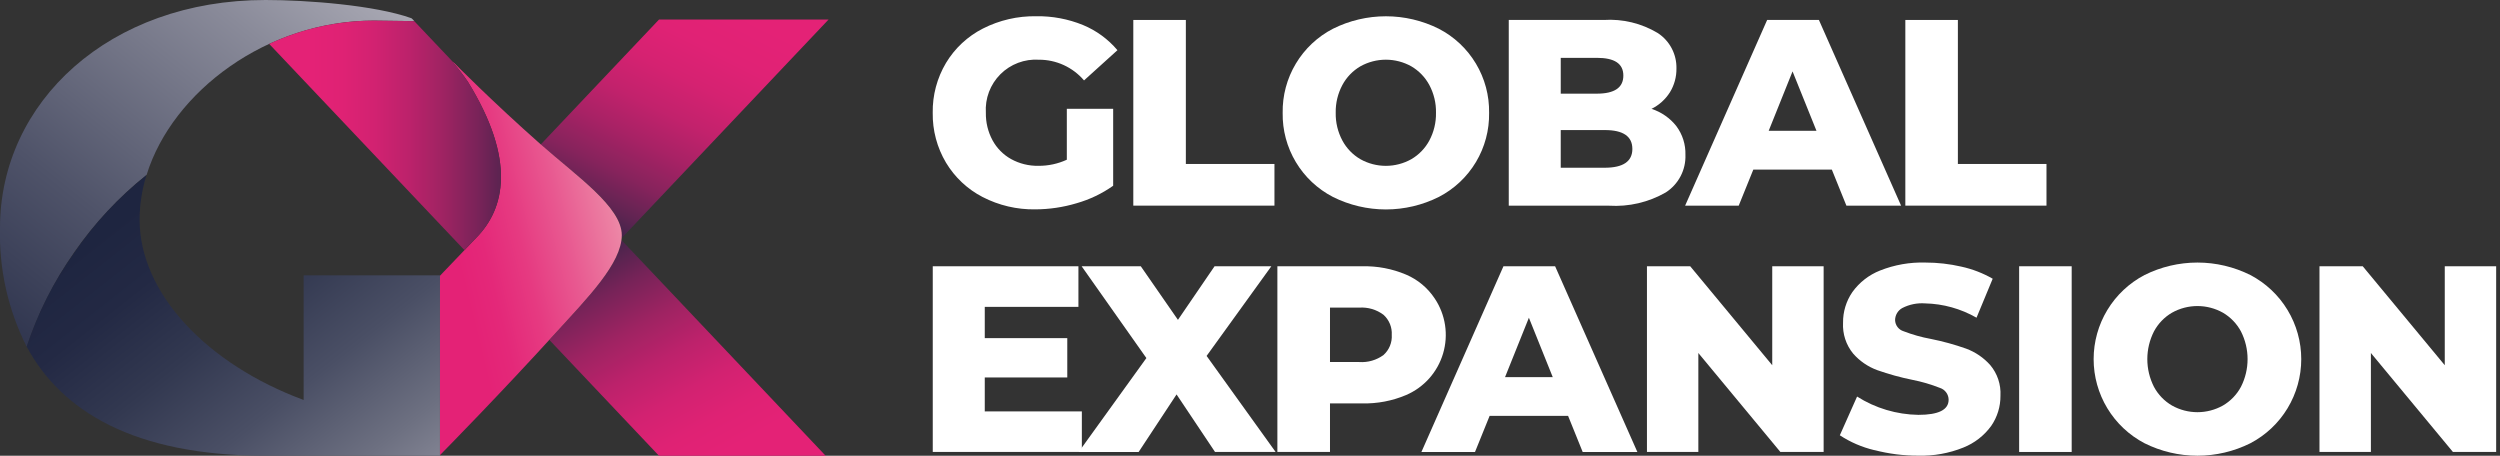
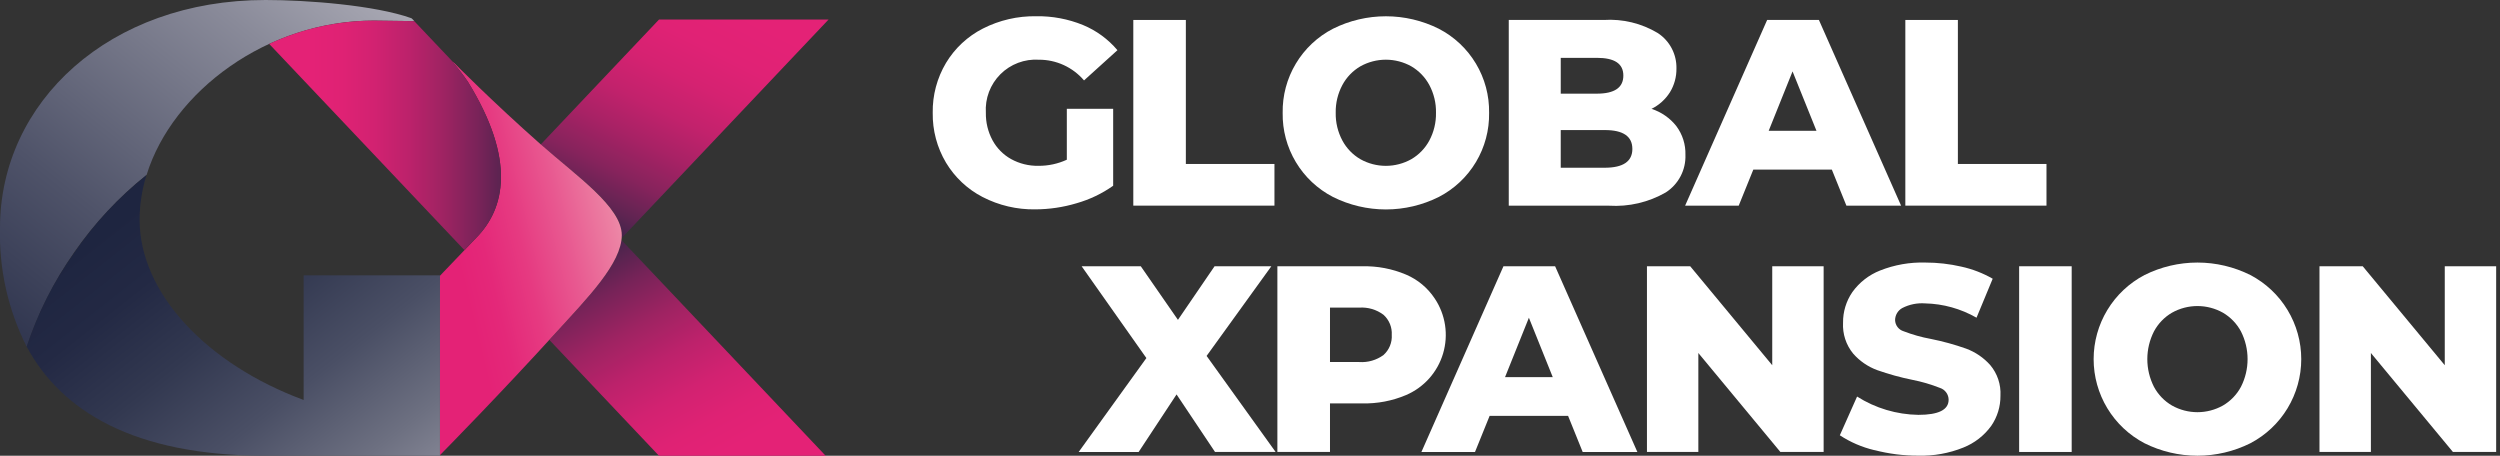
<svg xmlns="http://www.w3.org/2000/svg" width="192" height="35" viewBox="0 0 192 35" fill="none">
  <rect x="0" y="0" width="192" height="35" fill="#333333" stroke="none" />
  <g clip-path="url(#clip0_614_70128)">
    <path d="M81.925 8.356H85.491V14.266C84.636 14.87 83.686 15.324 82.679 15.61C81.647 15.919 80.577 16.077 79.5 16.079C78.098 16.101 76.712 15.775 75.465 15.132C74.301 14.531 73.328 13.617 72.653 12.493C71.965 11.336 71.612 10.01 71.633 8.663C71.611 7.317 71.964 5.991 72.653 4.833C73.331 3.706 74.312 2.791 75.485 2.194C76.754 1.548 78.162 1.223 79.585 1.247C80.813 1.228 82.032 1.456 83.17 1.919C84.196 2.343 85.104 3.007 85.82 3.854L83.253 6.176C82.826 5.675 82.295 5.274 81.697 4.999C81.099 4.724 80.448 4.584 79.79 4.586C79.246 4.551 78.7 4.633 78.19 4.825C77.68 5.017 77.216 5.316 76.83 5.702C76.445 6.088 76.145 6.551 75.953 7.061C75.761 7.572 75.679 8.117 75.714 8.661C75.701 9.397 75.876 10.123 76.224 10.771C76.553 11.379 77.048 11.88 77.651 12.216C78.293 12.57 79.018 12.749 79.751 12.735C80.504 12.741 81.248 12.581 81.932 12.266V8.355L81.925 8.356Z" fill="white" />
    <path d="M87.038 1.533H91.073V12.593H97.878V15.793H87.038V1.533Z" fill="white" />
    <path d="M102.371 15.126C101.19 14.516 100.202 13.588 99.52 12.447C98.837 11.306 98.487 9.997 98.509 8.667C98.487 7.338 98.837 6.029 99.52 4.888C100.202 3.746 101.19 2.818 102.371 2.208C103.633 1.578 105.025 1.25 106.436 1.25C107.847 1.25 109.239 1.578 110.501 2.208C111.682 2.818 112.67 3.746 113.352 4.888C114.035 6.029 114.385 7.338 114.363 8.667C114.385 9.997 114.035 11.306 113.352 12.447C112.67 13.588 111.682 14.516 110.501 15.126C109.239 15.757 107.847 16.085 106.436 16.085C105.025 16.085 103.633 15.757 102.371 15.126ZM108.389 12.226C108.975 11.885 109.454 11.388 109.774 10.79C110.123 10.136 110.298 9.403 110.284 8.661C110.299 7.92 110.123 7.187 109.774 6.532C109.454 5.934 108.974 5.437 108.389 5.094C107.792 4.76 107.118 4.584 106.434 4.584C105.749 4.584 105.075 4.76 104.478 5.094C103.892 5.436 103.412 5.934 103.093 6.532C102.744 7.187 102.568 7.92 102.583 8.661C102.568 9.403 102.744 10.136 103.093 10.79C103.413 11.388 103.892 11.885 104.478 12.226C105.075 12.561 105.749 12.737 106.434 12.737C107.118 12.737 107.792 12.561 108.389 12.226Z" fill="white" />
    <path d="M128.748 9.693C129.218 10.324 129.463 11.096 129.441 11.884C129.463 12.455 129.336 13.023 129.071 13.53C128.807 14.038 128.415 14.467 127.934 14.777C126.612 15.537 125.095 15.892 123.573 15.797H115.873V1.533H123.168C124.624 1.438 126.073 1.79 127.324 2.542C127.773 2.837 128.14 3.241 128.389 3.717C128.639 4.193 128.763 4.724 128.751 5.262C128.76 5.905 128.587 6.537 128.251 7.086C127.906 7.633 127.416 8.074 126.836 8.36C127.593 8.604 128.26 9.07 128.752 9.696L128.748 9.693ZM119.865 4.446V7.193H122.635C123.993 7.193 124.673 6.73 124.673 5.806C124.673 4.882 123.993 4.442 122.635 4.442H119.865V4.446ZM125.365 11.436C125.365 10.47 124.658 9.988 123.246 9.989H119.864V12.882H123.246C124.66 12.88 125.366 12.398 125.366 11.434L125.365 11.436Z" fill="white" />
    <path d="M140.688 13.023H134.656L133.534 15.793H129.418L135.718 1.531H139.691L146.003 15.793H141.803L140.683 13.021L140.688 13.023ZM139.506 10.048L137.668 5.483L135.835 10.047H139.503L139.506 10.048Z" fill="white" />
    <path d="M146.33 1.533H150.365V12.593H157.17V15.793H146.33V1.533Z" fill="white" />
-     <path d="M83.086 31.594V34.711H71.636V20.449H82.823V23.566H75.63V25.971H81.967V28.989H75.63V31.598L83.086 31.594Z" fill="white" />
    <path d="M93.315 34.713L90.36 30.292L87.447 34.713H82.842L88.042 27.499L83.07 20.449H87.613L90.466 24.565L93.278 20.449H97.639L92.667 27.335L97.967 34.711H93.322L93.315 34.713Z" fill="white" />
    <path d="M107.986 21.09C108.883 21.472 109.648 22.11 110.186 22.923C110.597 23.536 110.868 24.233 110.979 24.964C111.09 25.694 111.039 26.44 110.829 27.148C110.619 27.857 110.255 28.51 109.764 29.061C109.272 29.613 108.665 30.049 107.986 30.34C106.924 30.789 105.778 31.008 104.625 30.982H102.143V34.71H98.103V20.45H104.624C105.777 20.422 106.924 20.64 107.986 21.09ZM106.255 27.263C106.47 27.07 106.638 26.832 106.747 26.566C106.857 26.299 106.905 26.011 106.887 25.724C106.904 25.435 106.856 25.146 106.747 24.878C106.637 24.611 106.469 24.371 106.255 24.177C105.717 23.772 105.051 23.577 104.38 23.626H102.143V27.804H104.384C105.052 27.851 105.714 27.66 106.254 27.265L106.255 27.263Z" fill="white" />
    <path d="M120.434 31.941H114.402L113.28 34.713H109.164L115.464 20.451H119.434L125.75 34.713H121.55L120.43 31.941H120.434ZM119.252 28.966L117.419 24.402L115.586 28.966H119.254H119.252Z" fill="white" />
    <path d="M140.055 20.449V34.711H136.733L130.433 27.111V34.711H126.486V20.449H129.808L136.108 28.049V20.449H140.055Z" fill="white" />
    <path d="M143.947 34.571C143.005 34.347 142.109 33.961 141.299 33.43L142.624 30.455C144.033 31.349 145.662 31.836 147.331 31.861C148.88 31.861 149.654 31.474 149.654 30.7C149.653 30.498 149.588 30.302 149.469 30.14C149.351 29.977 149.184 29.855 148.992 29.793C148.303 29.521 147.59 29.312 146.863 29.17C145.95 28.985 145.051 28.737 144.173 28.427C143.458 28.165 142.82 27.727 142.319 27.153C141.776 26.489 141.5 25.645 141.546 24.789C141.536 23.95 141.785 23.128 142.259 22.436C142.794 21.689 143.533 21.113 144.388 20.776C145.493 20.338 146.675 20.13 147.862 20.164C148.795 20.163 149.725 20.269 150.634 20.478C151.478 20.663 152.289 20.976 153.039 21.406L151.797 24.4C150.592 23.709 149.234 23.331 147.845 23.3C147.239 23.256 146.633 23.379 146.093 23.658C145.927 23.749 145.789 23.883 145.693 24.046C145.596 24.209 145.544 24.394 145.543 24.584C145.548 24.777 145.614 24.964 145.731 25.117C145.848 25.271 146.011 25.384 146.196 25.44C146.876 25.703 147.579 25.9 148.296 26.031C149.212 26.214 150.115 26.462 150.996 26.774C151.708 27.037 152.345 27.471 152.85 28.037C153.401 28.693 153.682 29.534 153.635 30.39C153.643 31.22 153.394 32.031 152.922 32.714C152.38 33.458 151.638 34.034 150.782 34.374C149.682 34.816 148.504 35.027 147.319 34.995C146.185 34.997 145.055 34.853 143.958 34.568L143.947 34.571Z" fill="white" />
    <path d="M155.07 20.449H159.105V34.711H155.07V20.449Z" fill="white" />
    <path d="M164.699 34.041C163.52 33.423 162.533 32.495 161.844 31.356C161.155 30.217 160.791 28.912 160.791 27.581C160.791 26.251 161.155 24.945 161.844 23.807C162.533 22.668 163.52 21.74 164.699 21.122C165.961 20.492 167.353 20.164 168.764 20.164C170.175 20.164 171.566 20.492 172.829 21.122C174.007 21.74 174.995 22.668 175.683 23.807C176.372 24.945 176.736 26.251 176.736 27.581C176.736 28.912 176.372 30.217 175.683 31.356C174.995 32.495 174.007 33.423 172.829 34.041C171.566 34.671 170.175 34.999 168.764 34.999C167.353 34.999 165.961 34.671 164.699 34.041ZM170.72 31.145C171.306 30.804 171.785 30.307 172.105 29.709C172.44 29.05 172.614 28.321 172.614 27.581C172.614 26.841 172.44 26.112 172.105 25.453C171.784 24.855 171.305 24.357 170.72 24.015C170.122 23.68 169.449 23.504 168.764 23.504C168.08 23.504 167.406 23.68 166.809 24.015C166.223 24.356 165.743 24.854 165.424 25.453C165.089 26.112 164.914 26.841 164.914 27.581C164.914 28.321 165.089 29.05 165.424 29.709C165.744 30.307 166.223 30.804 166.809 31.145C167.406 31.48 168.08 31.656 168.764 31.656C169.449 31.656 170.122 31.48 170.72 31.145Z" fill="white" />
    <path d="M191.705 20.449V34.711H188.385L182.085 27.111V34.711H178.136V20.449H181.458L187.758 28.049V20.449H191.705Z" fill="white" />
    <path d="M47.755 18.069C47.755 18.139 47.755 18.21 47.746 18.282L63.635 1.498H50.615L41.53 11.093C44.302 13.542 47.752 15.841 47.752 18.068L47.755 18.069Z" fill="url(#paint0_linear_614_70128)" />
    <path d="M47.728 18.434C47.461 20.534 44.971 23.051 42.714 25.534C42.539 25.726 42.366 25.916 42.191 26.106L50.613 35.006H63.413L47.726 18.434H47.728Z" fill="url(#paint1_linear_614_70128)" />
    <path d="M11.262 13.421C13.255 7.009 20.535 1.581 28.7 1.581C28.96 1.581 31.559 1.611 31.815 1.621C31.752 1.54 31.68 1.465 31.6 1.4C28.8 0.4 23.589 0 20.394 0C8.4 0 -1.53342e-05 7.835 -1.53342e-05 17.5C-0.083 20.666 0.621 23.802 2.05 26.628C3.793 21.434 6.991 16.851 11.264 13.422L11.262 13.421Z" fill="url(#paint2_linear_614_70128)" />
    <path d="M23.32 21.148V30.718C15.899 27.974 10.72 22.526 10.72 16.864C10.725 15.706 10.904 14.555 11.251 13.449C9.106 15.149 7.23 17.163 5.686 19.423C4.117 21.626 2.891 24.053 2.048 26.623C4.704 31.546 10.248 34.998 20.388 34.998H33.788V21.148H23.32Z" fill="url(#paint3_linear_614_70128)" />
    <path d="M41.533 11.093C37.761 7.76 34.908 4.86 34.908 4.86C34.799 4.76 34.68 4.636 34.876 4.892C35.256 5.339 35.611 5.806 35.941 6.292C39.65 12.311 38.77 16.022 36.59 18.249C36.116 18.735 35.096 19.802 33.79 21.177V34.953C34.217 34.518 38.425 30.242 42.716 25.524C45.104 22.897 47.754 20.224 47.754 18.062C47.754 15.9 44.304 13.536 41.532 11.087L41.533 11.093Z" fill="url(#paint4_linear_614_70128)" />
    <path d="M35.941 6.291C35.612 5.805 35.256 5.338 34.876 4.891C34.84 4.844 34.807 4.796 34.776 4.746L31.814 1.622C31.556 1.613 28.959 1.582 28.699 1.582C25.926 1.59 23.188 2.201 20.674 3.372L35.666 19.207C36.066 18.789 36.381 18.462 36.59 18.247C38.769 16.021 39.65 12.309 35.941 6.29V6.291Z" fill="url(#paint5_linear_614_70128)" />
  </g>
  <defs>
    <linearGradient id="paint0_linear_614_70128" x1="42.547" y1="17.779" x2="52.179" y2="-1.346" gradientUnits="userSpaceOnUse">
      <stop stop-color="#1E2540" />
      <stop offset="0.04" stop-color="#2D2444" />
      <stop offset="0.16" stop-color="#5D2451" />
      <stop offset="0.29" stop-color="#86235C" />
      <stop offset="0.43" stop-color="#A82265" />
      <stop offset="0.56" stop-color="#C2226C" />
      <stop offset="0.7" stop-color="#D52271" />
      <stop offset="0.84" stop-color="#E02275" />
      <stop offset="1" stop-color="#E42276" />
    </linearGradient>
    <linearGradient id="paint1_linear_614_70128" x1="41.958" y1="18.782" x2="52.08" y2="36.791" gradientUnits="userSpaceOnUse">
      <stop stop-color="#1E2540" />
      <stop offset="0.12" stop-color="#47244B" />
      <stop offset="0.27" stop-color="#762358" />
      <stop offset="0.43" stop-color="#9E2362" />
      <stop offset="0.58" stop-color="#BC226B" />
      <stop offset="0.73" stop-color="#D22271" />
      <stop offset="0.87" stop-color="#DF2274" />
      <stop offset="1" stop-color="#E42276" />
    </linearGradient>
    <linearGradient id="paint2_linear_614_70128" x1="34.584" y1="-10.438" x2="-1.921" y2="35.052" gradientUnits="userSpaceOnUse">
      <stop offset="0.04" stop-color="#C9C7CE" />
      <stop offset="0.34" stop-color="#898A99" />
      <stop offset="0.65" stop-color="#4F5369" />
      <stop offset="0.88" stop-color="#2B314B" />
      <stop offset="1" stop-color="#1E2540" />
    </linearGradient>
    <linearGradient id="paint3_linear_614_70128" x1="45.087" y1="40.967" x2="16.794" y2="5.032" gradientUnits="userSpaceOnUse">
      <stop stop-color="#C9C7CE" />
      <stop offset="0.16" stop-color="#9999A6" />
      <stop offset="0.33" stop-color="#6D7081" />
      <stop offset="0.49" stop-color="#4A4F65" />
      <stop offset="0.65" stop-color="#323850" />
      <stop offset="0.79" stop-color="#232944" />
      <stop offset="0.9" stop-color="#1E2540" />
    </linearGradient>
    <linearGradient id="paint4_linear_614_70128" x1="34.167" y1="20.451" x2="48.989" y2="16.815" gradientUnits="userSpaceOnUse">
      <stop offset="0.07" stop-color="#E42276" />
      <stop offset="0.21" stop-color="#E42879" />
      <stop offset="0.4" stop-color="#E63A81" />
      <stop offset="0.62" stop-color="#E85890" />
      <stop offset="0.87" stop-color="#EC81A3" />
      <stop offset="1" stop-color="#EF9AB0" />
    </linearGradient>
    <linearGradient id="paint5_linear_614_70128" x1="41.732" y1="10.395" x2="23.931" y2="10.377" gradientUnits="userSpaceOnUse">
      <stop stop-color="#1E2540" />
      <stop offset="0.12" stop-color="#47244B" />
      <stop offset="0.27" stop-color="#762358" />
      <stop offset="0.43" stop-color="#9E2362" />
      <stop offset="0.58" stop-color="#BC226B" />
      <stop offset="0.73" stop-color="#D22271" />
      <stop offset="0.87" stop-color="#DF2274" />
      <stop offset="1" stop-color="#E42276" />
    </linearGradient>
    <clipPath id="clip0_614_70128">
      <rect width="191.706" height="35" fill="white" />
    </clipPath>
  </defs>
</svg>